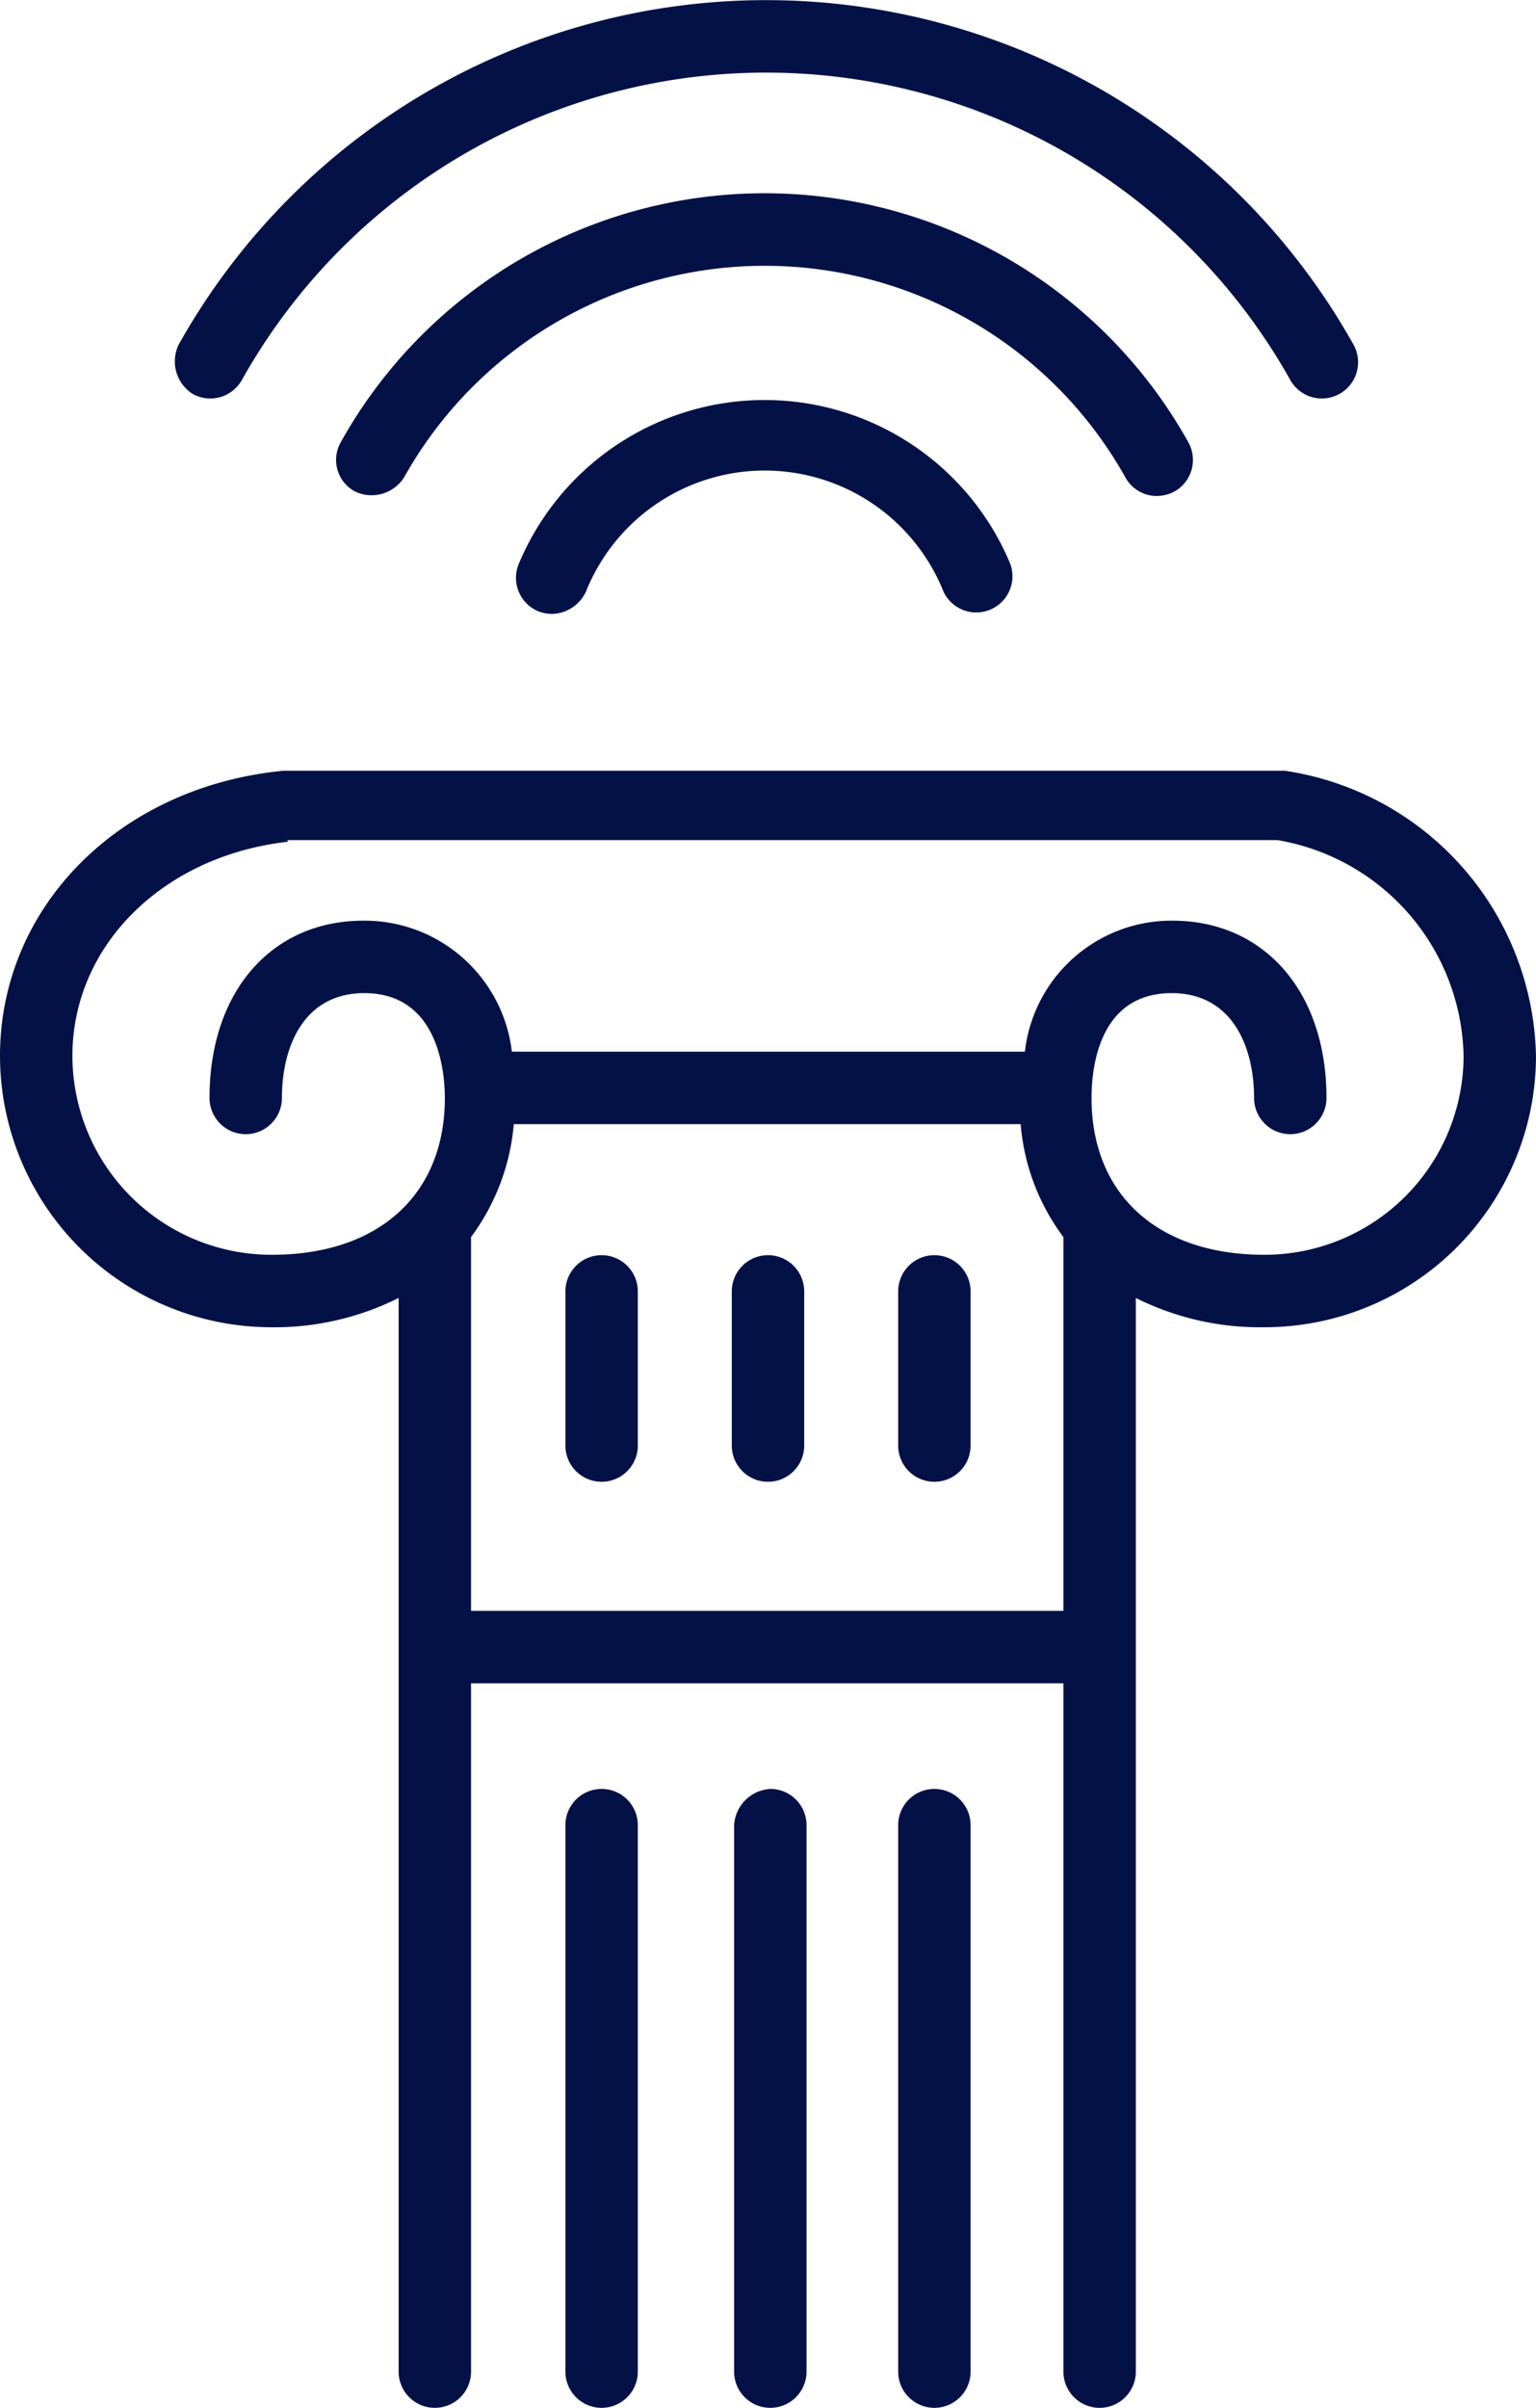
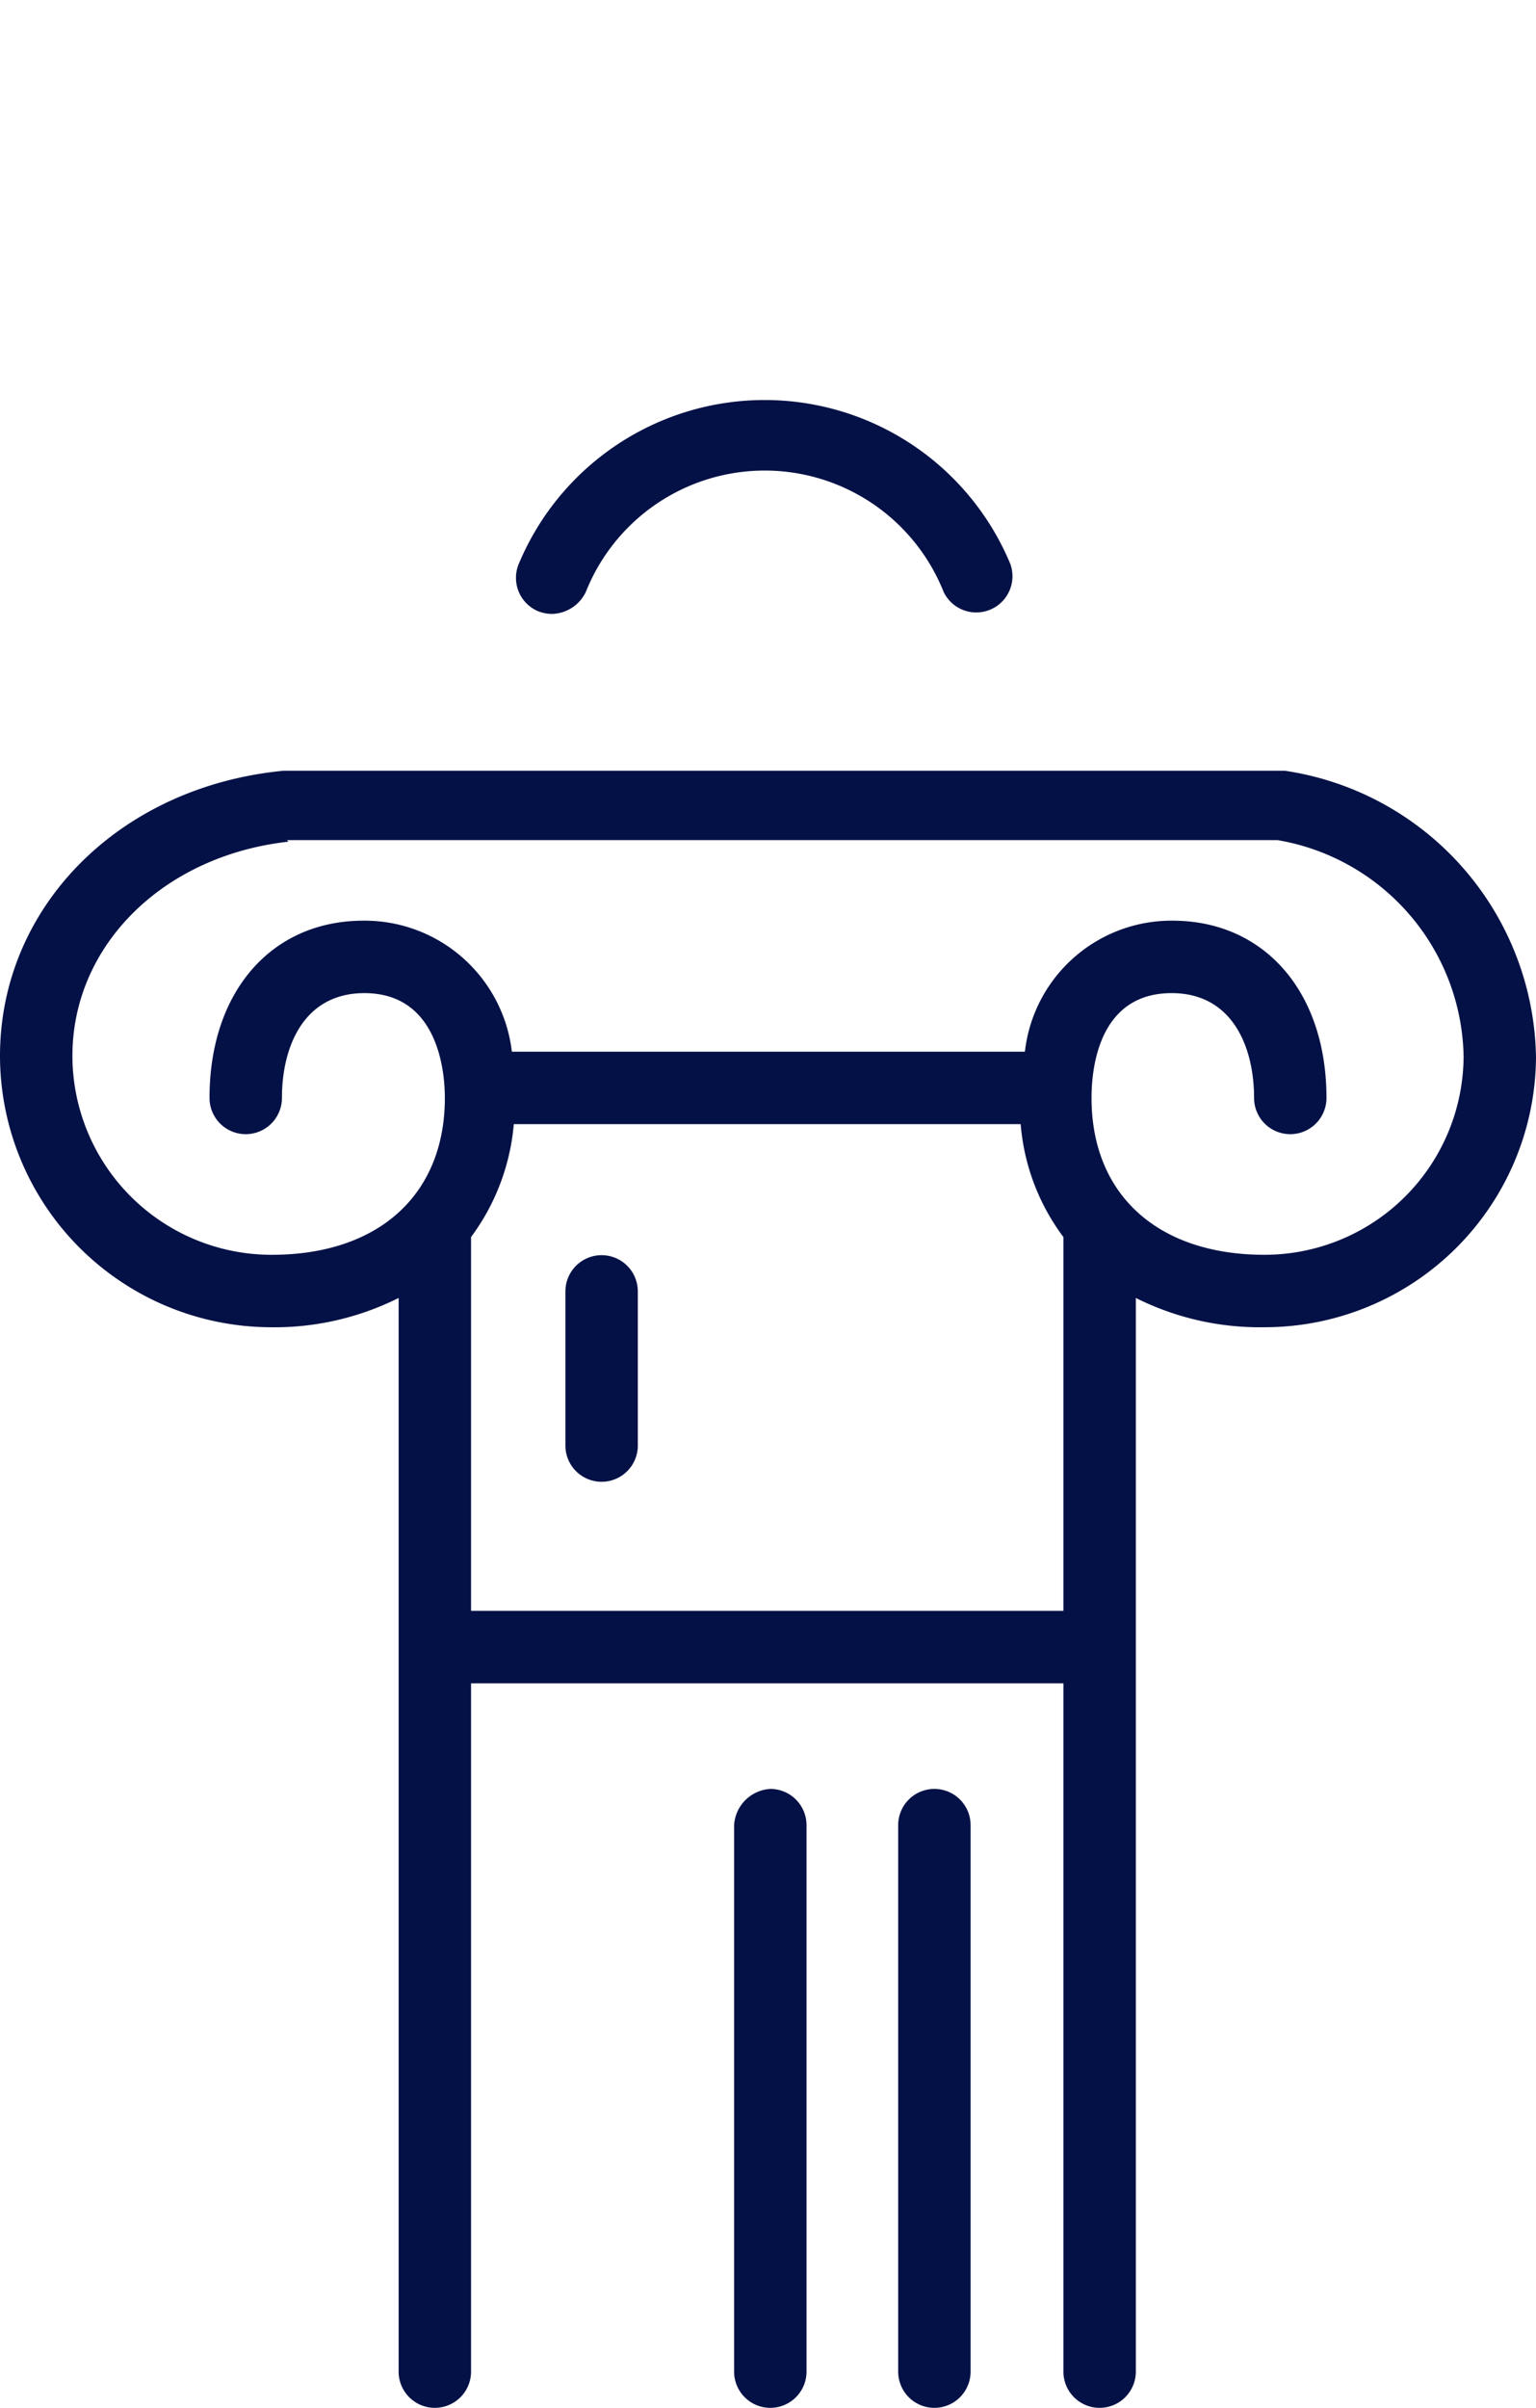
<svg xmlns="http://www.w3.org/2000/svg" viewBox="0 0 39.88 62.48">
  <defs>
    <style>.icon-4{fill:#041146;}</style>
  </defs>
  <title>Asset 4</title>
  <g id="Layer_2" data-name="Layer 2">
    <g id="Layer_1-2" data-name="Layer 1">
      <path class="icon-4" d="M15.62,32.57a.94.94,0,0,0-.94.94v4a.94.94,0,1,0,1.88,0v-4A.94.94,0,0,0,15.62,32.57Z" />
-       <path class="icon-4" d="M24.26,32.57a.94.94,0,0,0-.94.94v4a.94.94,0,0,0,1.88,0v-4A.94.94,0,0,0,24.26,32.57Z" />
-       <path class="icon-4" d="M19.94,32.57a.94.94,0,0,0-.94.94v4a.94.94,0,0,0,1.88,0v-4A.94.94,0,0,0,19.94,32.57Z" />
-       <path class="icon-4" d="M15.62,46.42a.94.94,0,0,0-.94.94V61.54a.94.94,0,0,0,1.88,0V47.36A.94.94,0,0,0,15.62,46.42Z" />
      <path class="icon-4" d="M24.26,46.42a.94.94,0,0,0-.94.94V61.54a.94.94,0,1,0,1.88,0V47.36A.94.94,0,0,0,24.26,46.42Z" />
      <path class="icon-4" d="M20,46.42a1,1,0,0,0-.94.94V61.54a.94.94,0,1,0,1.88,0V47.36A.94.94,0,0,0,20,46.42Z" />
      <path class="icon-4" d="M7,34.44a7.2,7.2,0,0,0,3.35-.76V61.54a.94.94,0,0,0,1.88,0V43.68H27.61V61.54a.94.94,0,1,0,1.88,0V33.68a7.19,7.19,0,0,0,3.34.76,7.05,7.05,0,0,0,7.05-7A7.64,7.64,0,0,0,33.36,20h-26C3.09,20.41,0,23.54,0,27.4A7.05,7.05,0,0,0,7,34.44Zm5.23,7.36V32.1a5.74,5.74,0,0,0,1.11-2.93H26.5a5.65,5.65,0,0,0,1.11,2.93v9.7Zm-4.78-20H33.17A5.8,5.8,0,0,1,38,27.4a5.17,5.17,0,0,1-5.17,5.16c-2.77,0-4.49-1.56-4.49-4.07,0-.82.21-2.72,2.08-2.72,1.58,0,2.14,1.4,2.14,2.72a.94.94,0,1,0,1.88,0c0-2.75-1.61-4.6-4-4.6a3.83,3.83,0,0,0-3.83,3.4H13.29a3.85,3.85,0,0,0-3.85-3.4c-2.4,0-4,1.85-4,4.6a.94.94,0,0,0,1.88,0c0-1.32.56-2.72,2.14-2.72,1.94,0,2.09,2.08,2.09,2.72,0,2.51-1.72,4.07-4.49,4.07A5.17,5.17,0,0,1,1.88,27.4C1.88,24.53,4.24,22.2,7.49,21.84Z" />
-       <path class="icon-4" d="M29.22,12.39a.93.93,0,0,0,.82.48,1,1,0,0,0,.46-.12.94.94,0,0,0,.35-1.28,12.6,12.6,0,0,0-22,0,.93.93,0,0,0,.36,1.28,1,1,0,0,0,1.28-.36,10.73,10.73,0,0,1,18.73,0Z" />
-       <path class="icon-4" d="M5,10.22a.94.94,0,0,0,1.28-.36,15.6,15.6,0,0,1,27.22,0,.94.94,0,0,0,1.28.36.94.94,0,0,0,.36-1.28,17.48,17.48,0,0,0-30.5,0A1,1,0,0,0,5,10.22Z" />
      <path class="icon-4" d="M19.85,10.38a6.92,6.92,0,0,0-6.38,4.25.94.94,0,0,0,.5,1.23,1,1,0,0,0,.37.07,1,1,0,0,0,.87-.57,5,5,0,0,1,9.29,0,.94.94,0,0,0,1.73-.73A6.91,6.91,0,0,0,19.85,10.38Z" />
    </g>
  </g>
</svg>